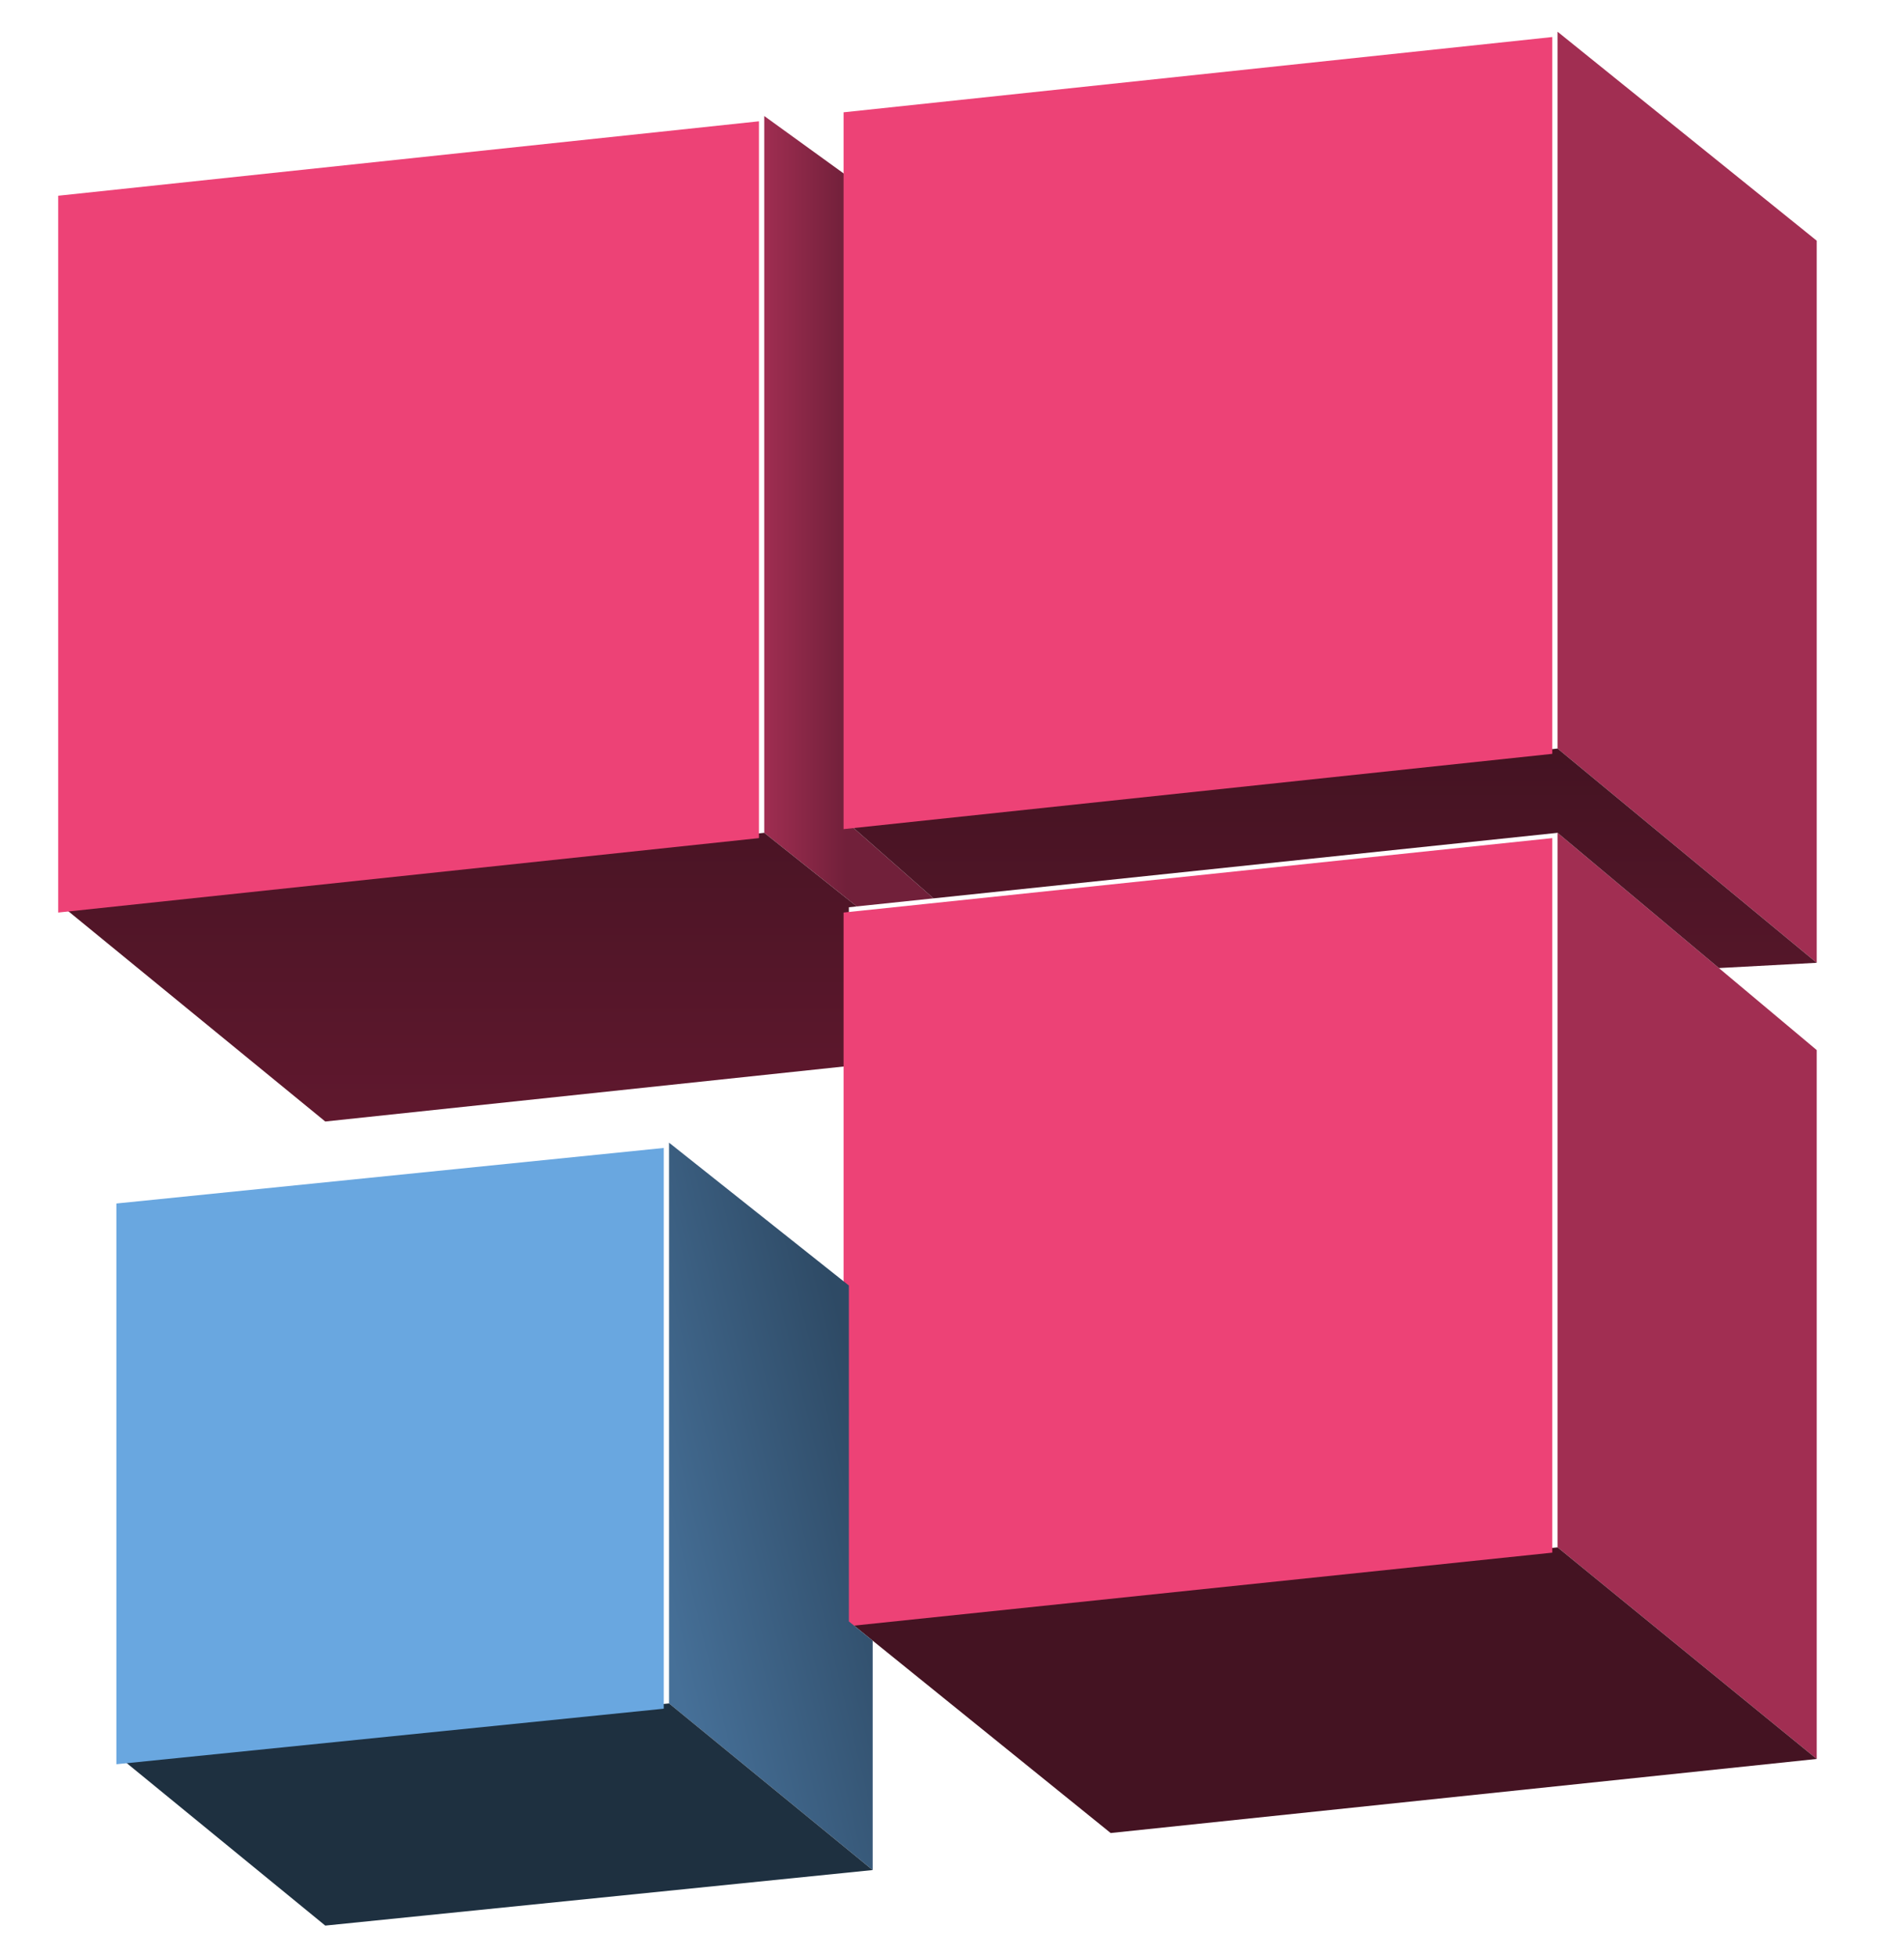
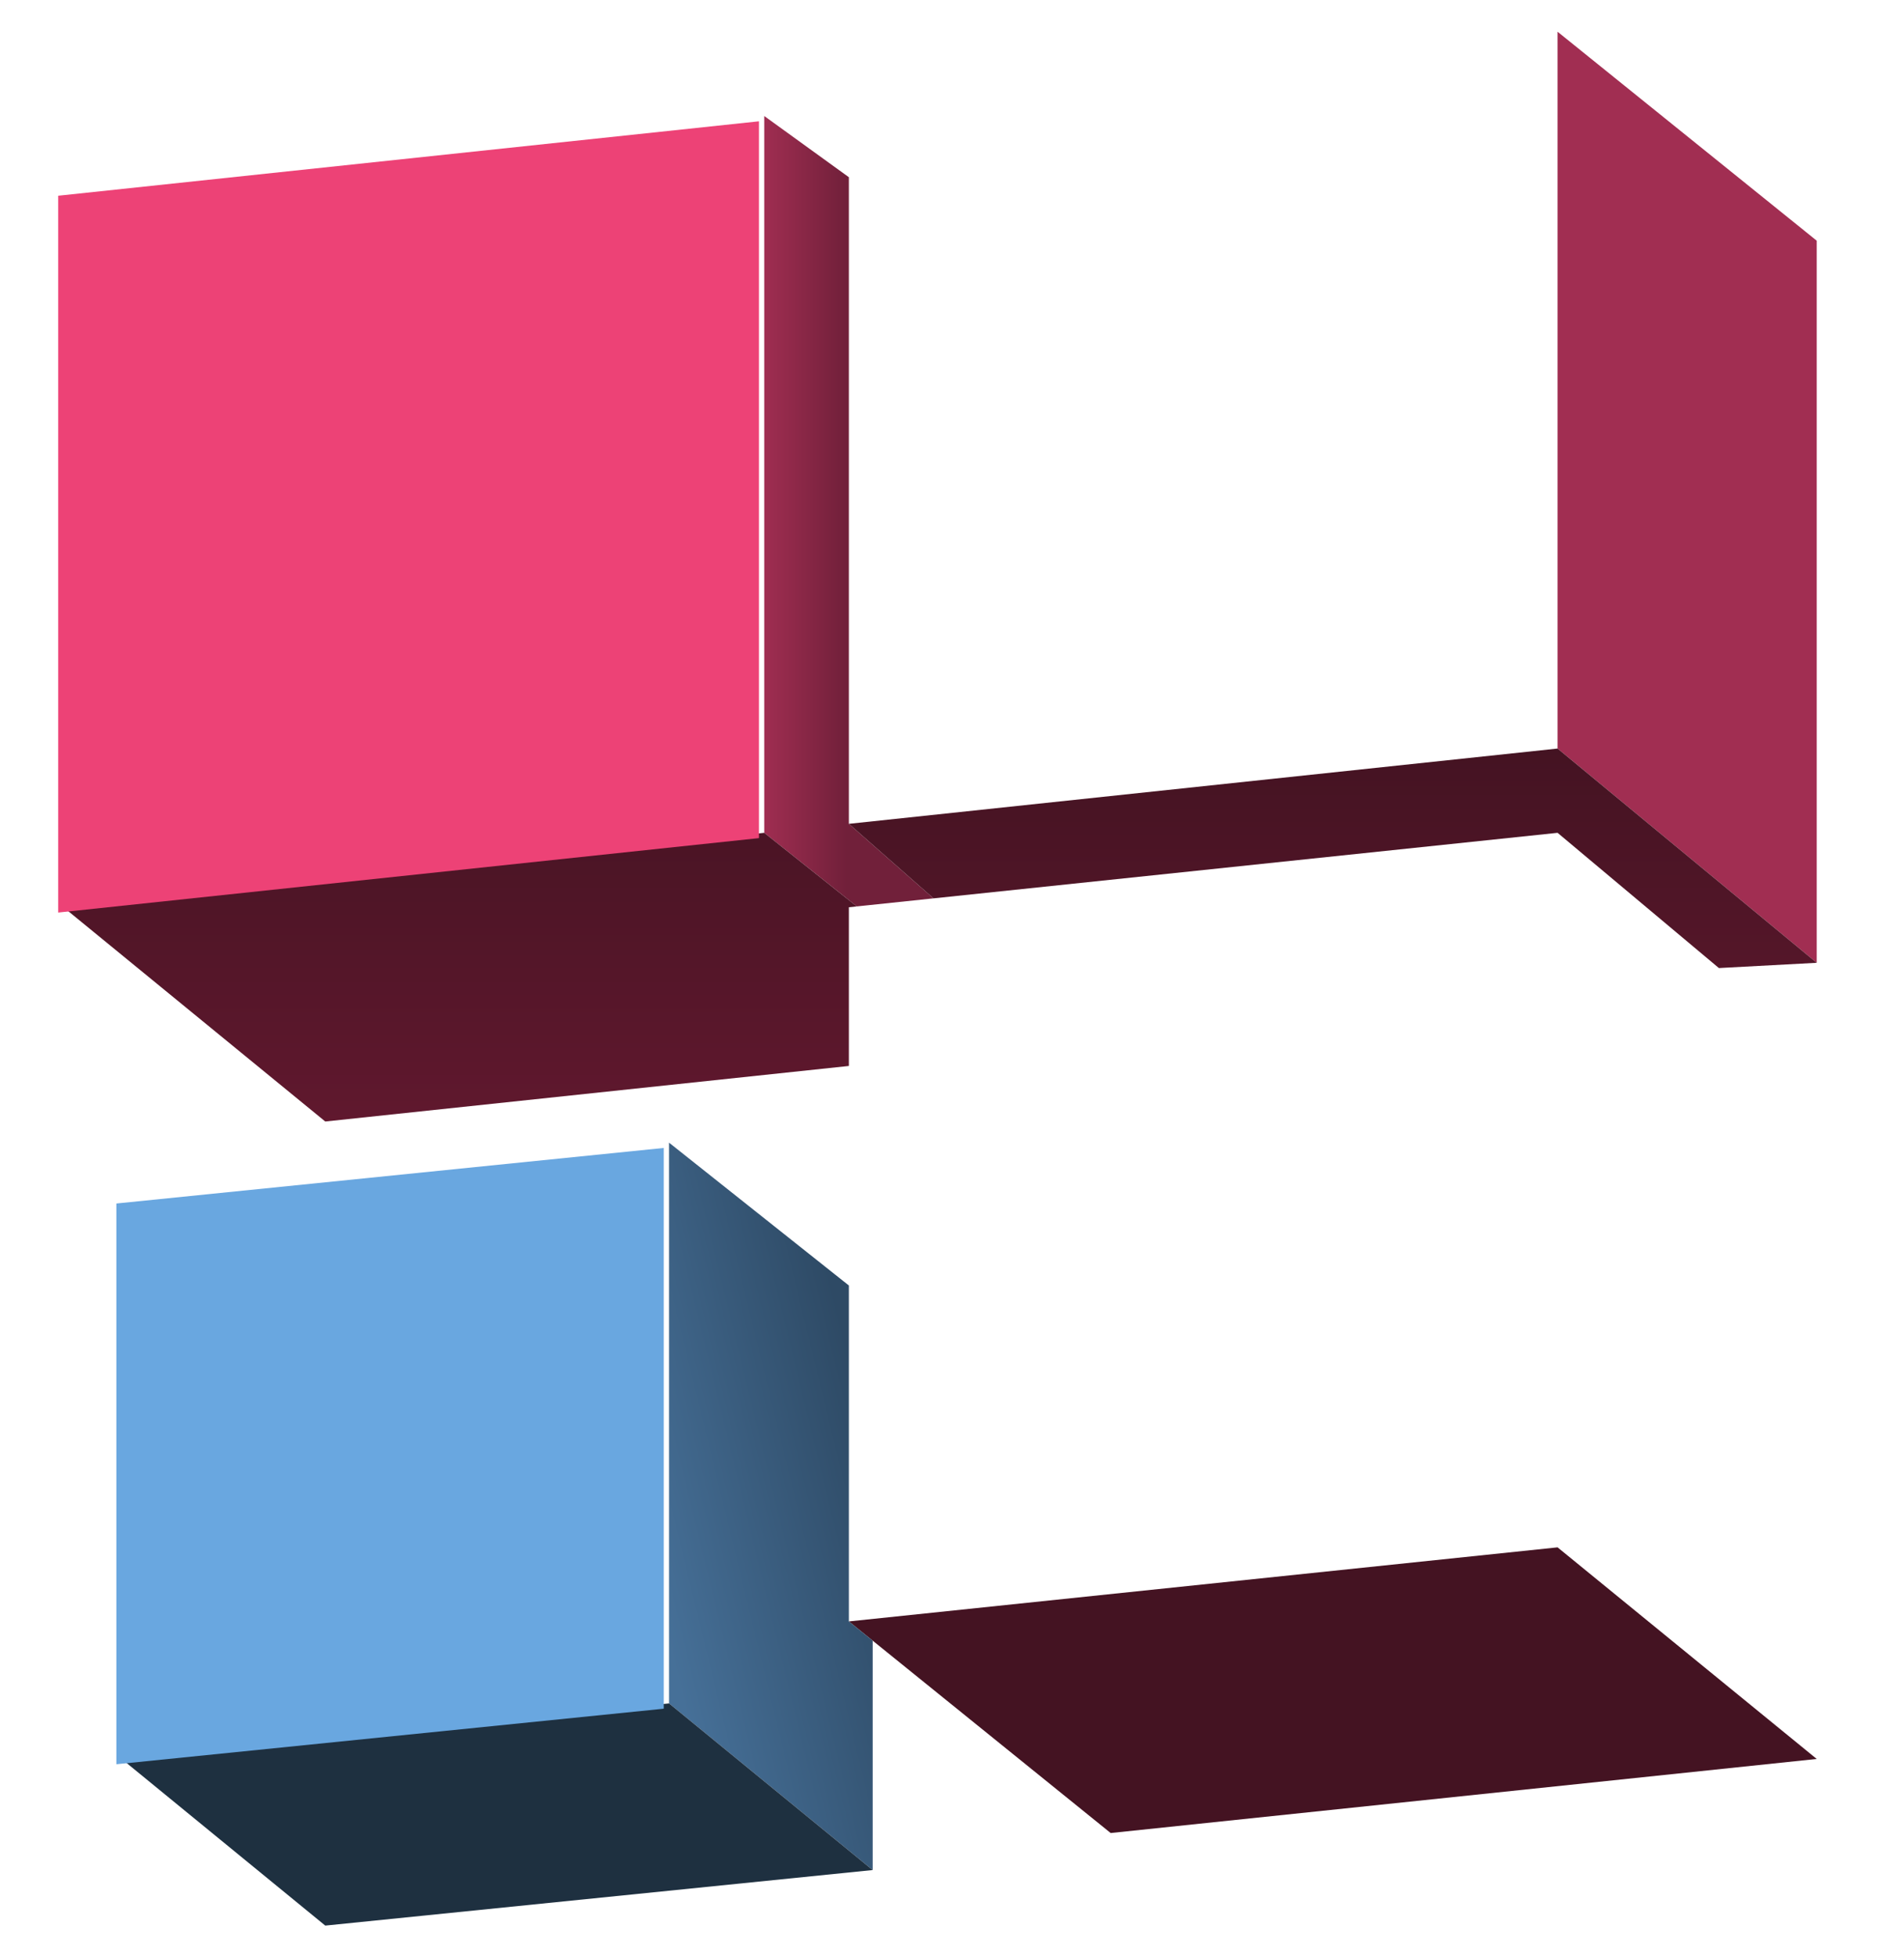
<svg xmlns="http://www.w3.org/2000/svg" width="360" height="370" viewBox="0 0 360 370" fill="none">
  <path d="M144.5 157.429V21.929L160.5 33.5V155.73L176.5 169.82L163.5 171.185L162 171.342L144.5 157.429Z" fill="url(#paint0_linear_679_9866)" />
  <path d="M294.5 6V141.5L343.5 182V45.5L294.5 6Z" fill="#A12E52" />
-   <path d="M294.5 292.5V157.429L325 182.994L343.5 198.5V332.5L294.5 292.5Z" fill="#A12E52" />
  <path d="M144.5 157.429L12 171.5L61.5 212L160.5 201.5V171.5L162 171.342L144.5 157.429Z" fill="url(#paint1_linear_679_9866)" />
  <path d="M294.5 141.5L160.5 155.73L176.5 169.82L294.5 157.429L325 182.994L343.5 182L294.5 141.5Z" fill="url(#paint2_linear_679_9866)" />
  <path d="M160.5 306.5L294.5 292.5L343.5 332.5L210 346.5L165 310.136L160.5 306.5Z" fill="#441322" />
  <g filter="url(#filter0_i_679_9866)">
    <path d="M12 171.5V36L144.5 21.929V157.429L12 171.5Z" fill="#ED4276" />
-     <path d="M294.5 6V141.5L160.5 155.73V33.5V20.23L294.5 6Z" fill="#ED4276" />
-     <path d="M294.5 292.5V157.429L176.5 169.82L163.5 171.185L162 171.342L160.5 171.5V201.5V243V306.5L294.5 292.5Z" fill="#ED4276" />
  </g>
  <path d="M126.5 322V216L160.5 243V306.5L165 310.136V353.5L126.5 322Z" fill="url(#paint3_linear_679_9866)" />
  <path d="M23 332.5L126.5 322L165 353.5L61.5 364L23 332.5Z" fill="#1E3040" />
  <g filter="url(#filter1_i_679_9866)">
    <path d="M126.5 216L23 226.5V332.5L126.5 322V216Z" fill="#69A7E0" />
  </g>
  <defs>
    <filter id="filter0_i_679_9866" x="11" y="6" width="283.5" height="305.136" filterUnits="userSpaceOnUse" color-interpolation-filters="sRGB">
      <feFlood flood-opacity="0" result="BackgroundImageFix" />
      <feBlend mode="normal" in="SourceGraphic" in2="BackgroundImageFix" result="shape" />
      <feColorMatrix in="SourceAlpha" type="matrix" values="0 0 0 0 0 0 0 0 0 0 0 0 0 0 0 0 0 0 127 0" result="hardAlpha" />
      <feOffset dx="-1" dy="1" />
      <feGaussianBlur stdDeviation="1.5" />
      <feComposite in2="hardAlpha" operator="arithmetic" k2="-1" k3="1" />
      <feColorMatrix type="matrix" values="0 0 0 0 1 0 0 0 0 1 0 0 0 0 1 0 0 0 0.1 0" />
      <feBlend mode="normal" in2="shape" result="effect1_innerShadow_679_9866" />
    </filter>
    <filter id="filter1_i_679_9866" x="22" y="216" width="104.5" height="117.5" filterUnits="userSpaceOnUse" color-interpolation-filters="sRGB">
      <feFlood flood-opacity="0" result="BackgroundImageFix" />
      <feBlend mode="normal" in="SourceGraphic" in2="BackgroundImageFix" result="shape" />
      <feColorMatrix in="SourceAlpha" type="matrix" values="0 0 0 0 0 0 0 0 0 0 0 0 0 0 0 0 0 0 127 0" result="hardAlpha" />
      <feOffset dx="-1" dy="1" />
      <feGaussianBlur stdDeviation="1.5" />
      <feComposite in2="hardAlpha" operator="arithmetic" k2="-1" k3="1" />
      <feColorMatrix type="matrix" values="0 0 0 0 1 0 0 0 0 1 0 0 0 0 1 0 0 0 0.1 0" />
      <feBlend mode="normal" in2="shape" result="effect1_innerShadow_679_9866" />
    </filter>
    <linearGradient id="paint0_linear_679_9866" x1="144" y1="86" x2="160" y2="86" gradientUnits="userSpaceOnUse">
      <stop stop-color="#A12E52" />
      <stop offset="1" stop-color="#71203A" />
    </linearGradient>
    <linearGradient id="paint1_linear_679_9866" x1="177.75" y1="141.5" x2="177.75" y2="212" gradientUnits="userSpaceOnUse">
      <stop stop-color="#441322" />
      <stop offset="1" stop-color="#60182E" />
    </linearGradient>
    <linearGradient id="paint2_linear_679_9866" x1="177.75" y1="141.5" x2="177.75" y2="212" gradientUnits="userSpaceOnUse">
      <stop stop-color="#441322" />
      <stop offset="1" stop-color="#60182E" />
    </linearGradient>
    <linearGradient id="paint3_linear_679_9866" x1="120" y1="285" x2="165" y2="274" gradientUnits="userSpaceOnUse">
      <stop stop-color="#467098" />
      <stop offset="1" stop-color="#2E4A65" />
    </linearGradient>
  </defs>
</svg>